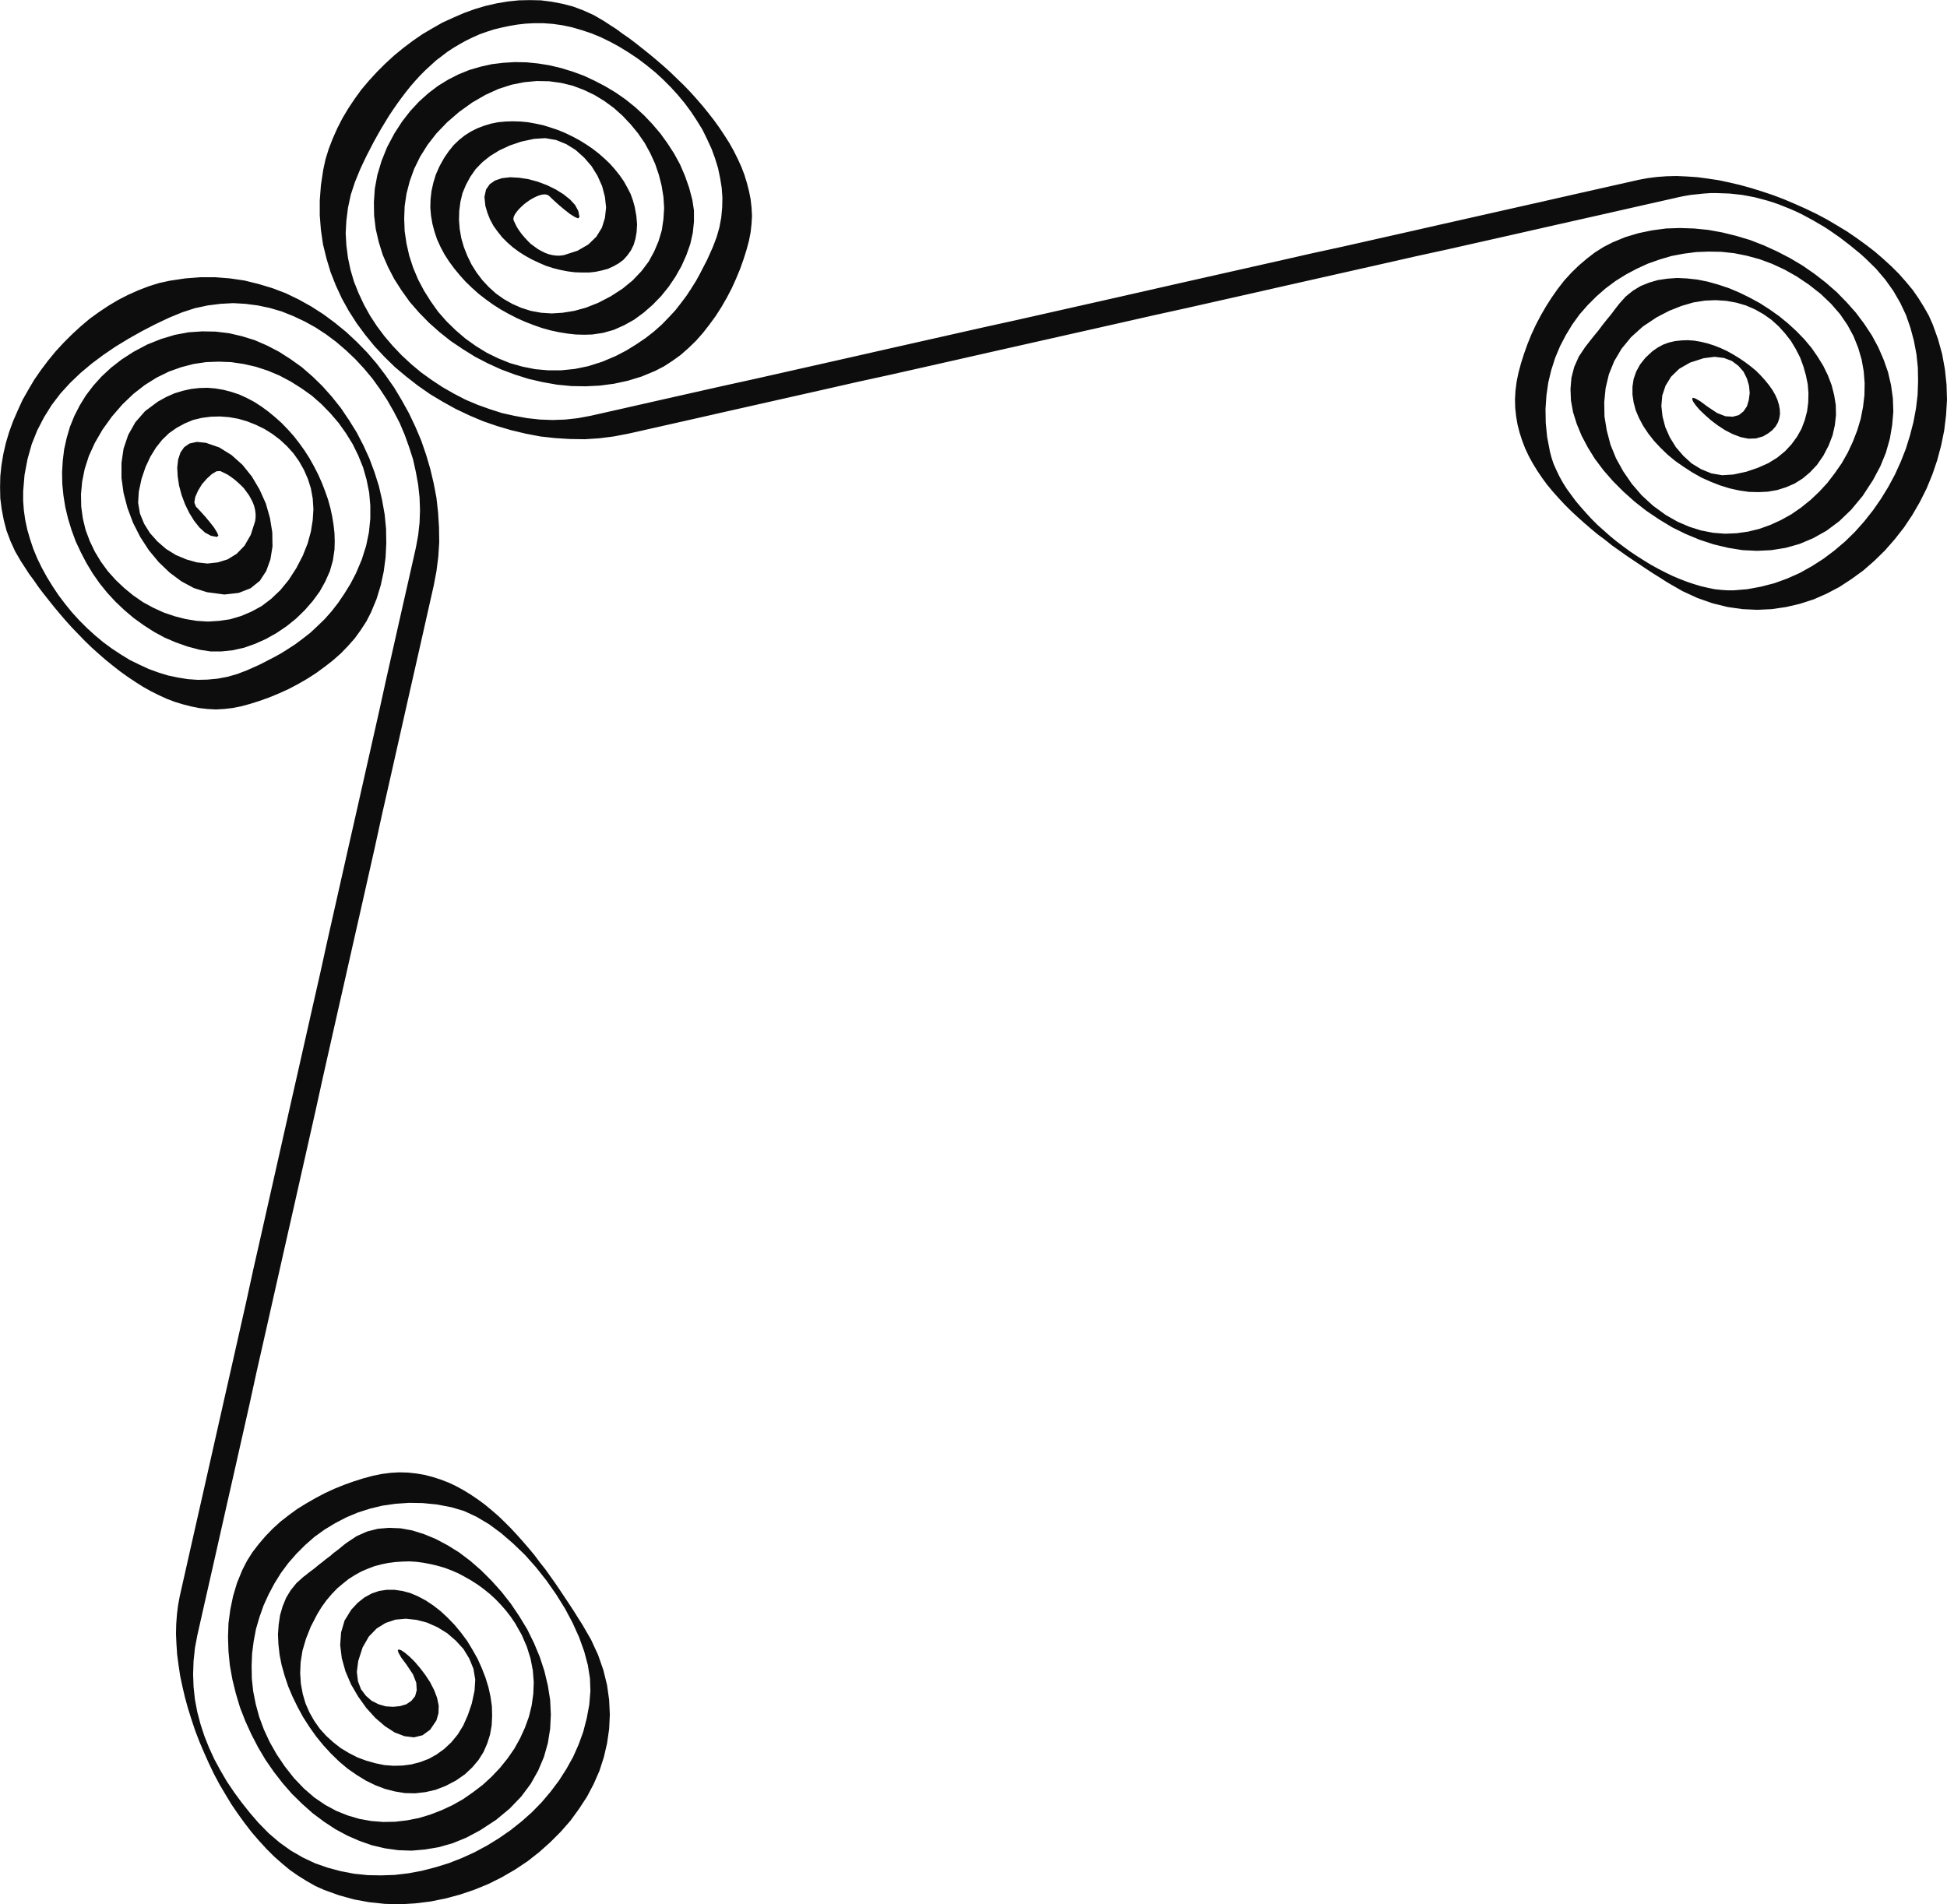
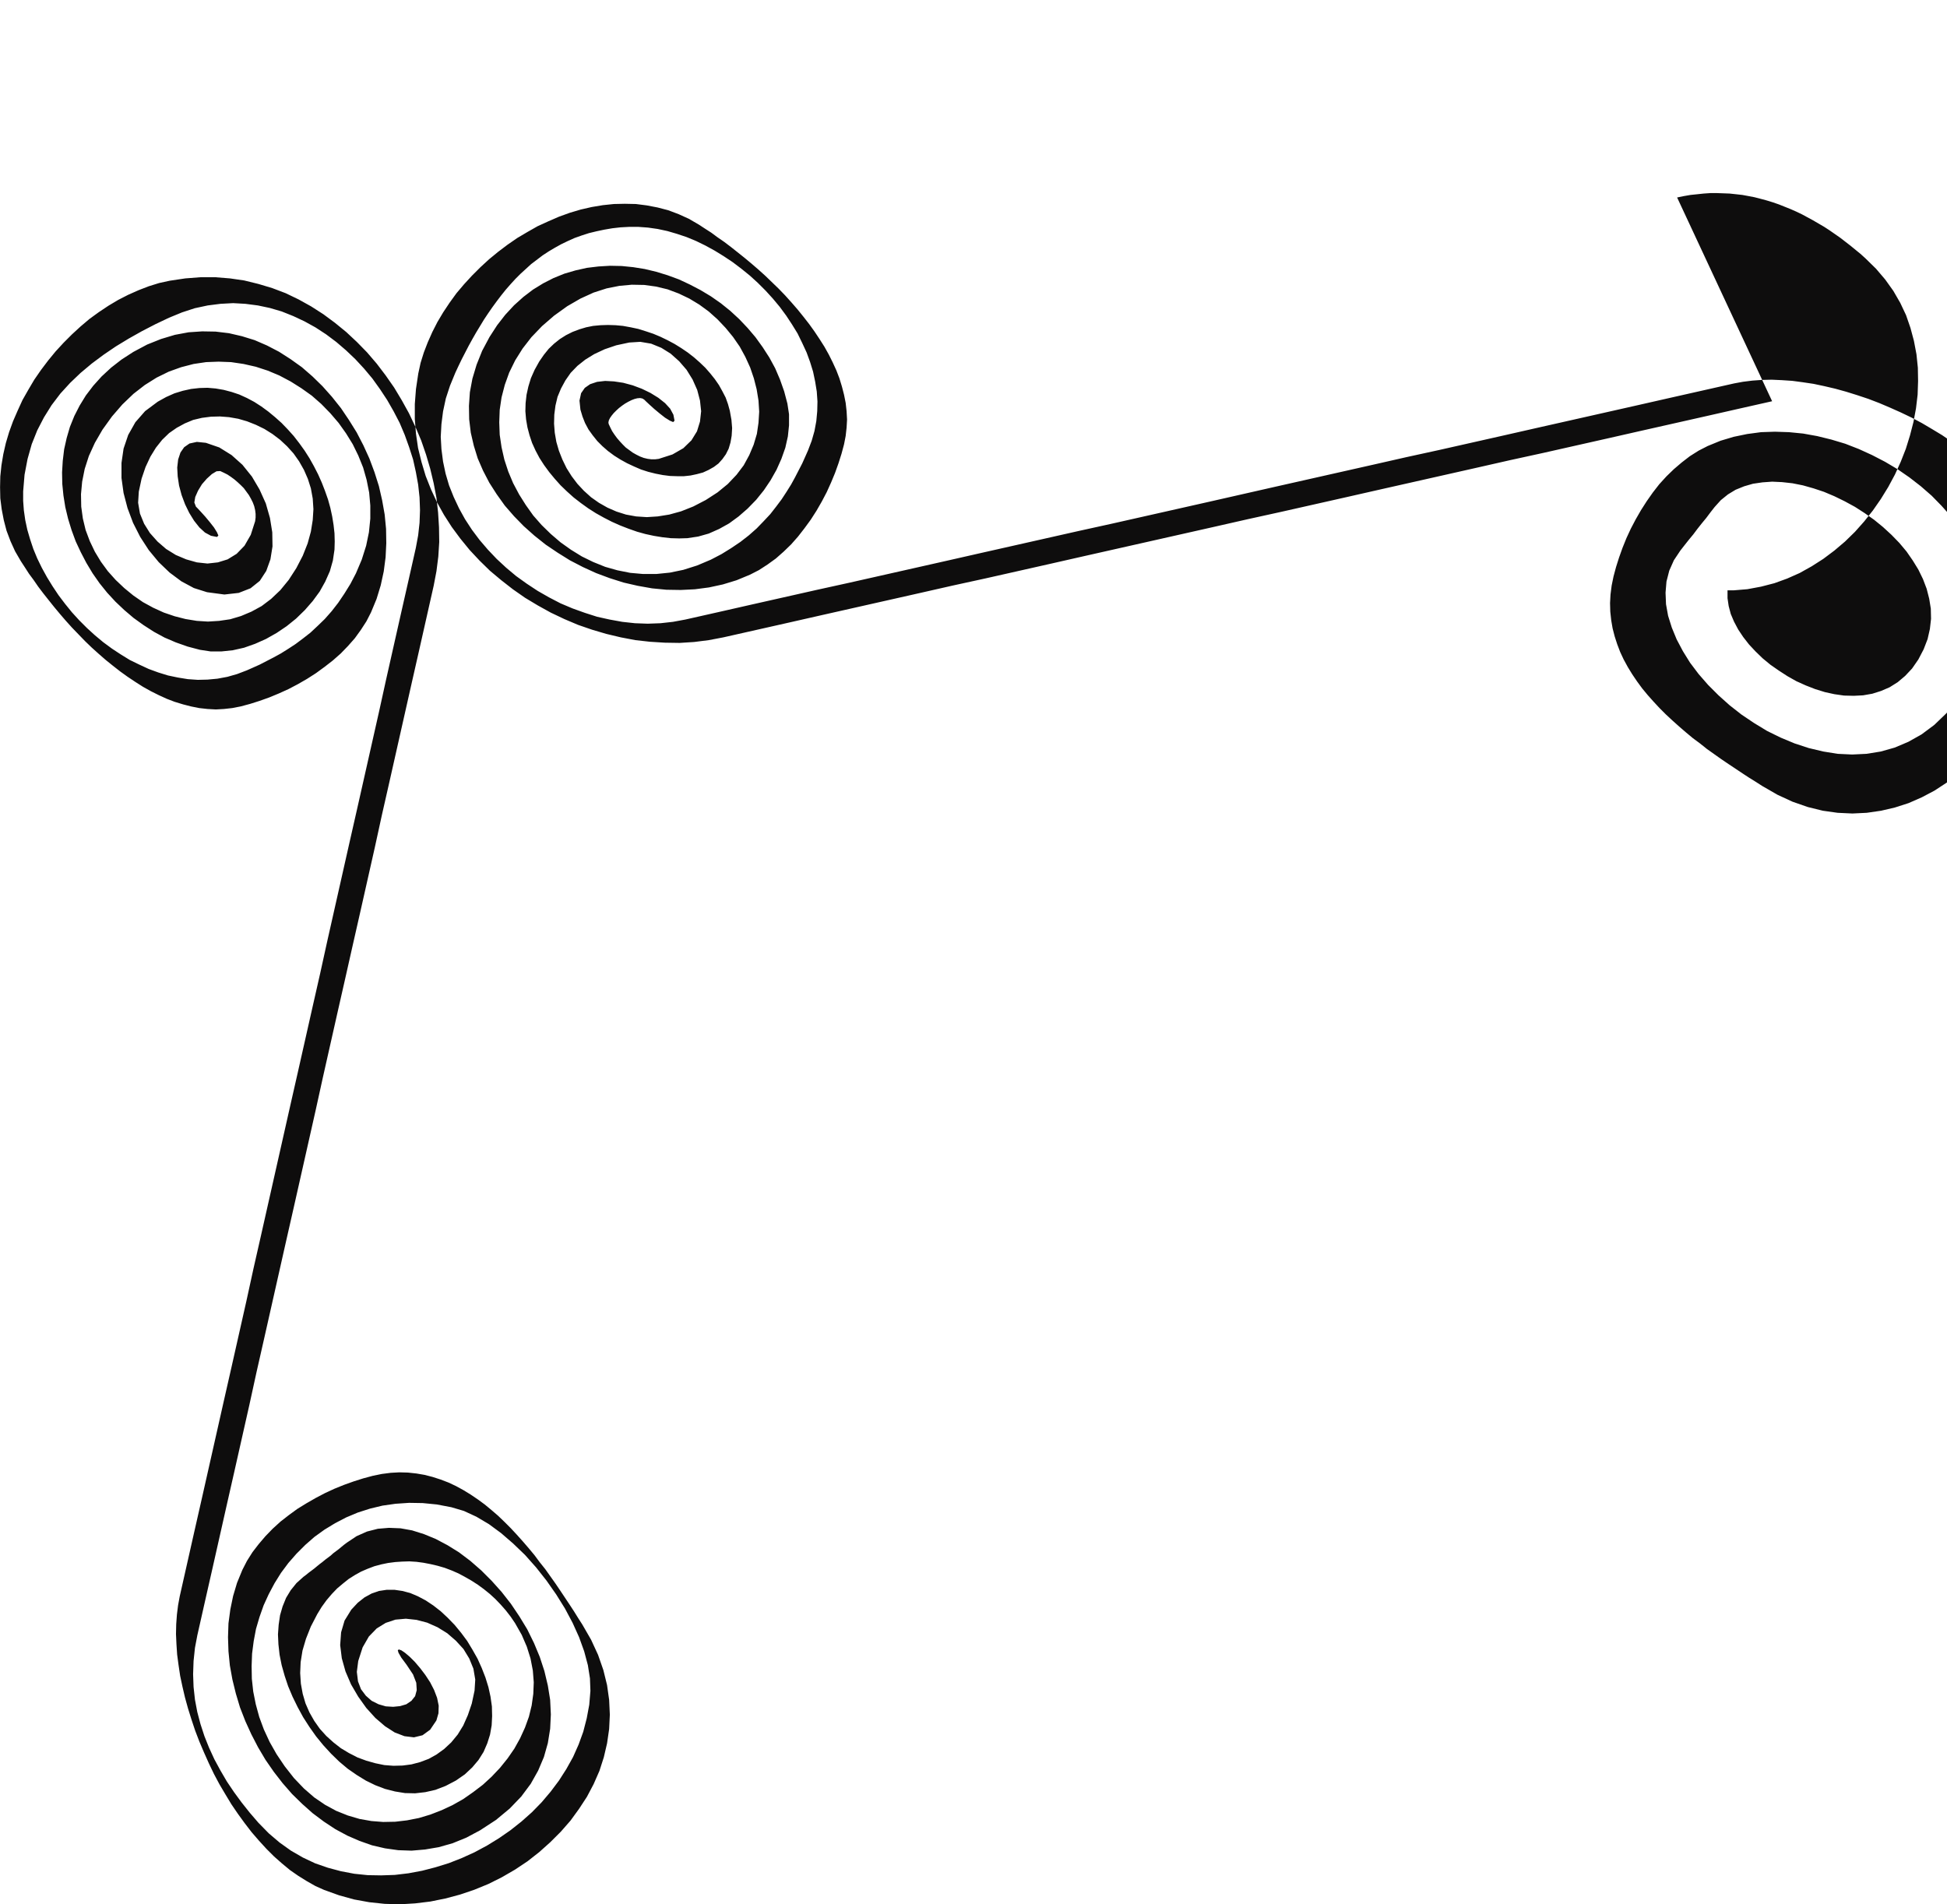
<svg xmlns="http://www.w3.org/2000/svg" width="8.419in" height="790.56" fill-rule="evenodd" stroke-linecap="round" preserveAspectRatio="none" viewBox="0 0 8419 8235">
-   <path d="m7252 854 29-6 29-5 29-3 28-3 29-2h28l28 1 27 1 28 3 27 3 27 5 26 5 27 7 26 7 26 8 26 9 25 10 25 10 25 11 25 12 24 13 24 13 24 14 24 14 23 15 23 16 23 16 22 17 22 17 22 18 22 18 21 19 46 45 40 47 35 49 30 52 25 53 19 55 15 56 11 58 6 58 1 58-2 59-7 59-11 59-15 58-18 58-22 56-25 55-29 54-32 52-34 49-38 48-40 45-43 42-46 39-48 36-50 32-52 29-54 24-55 20-58 15-59 11-60 5h-26l-28-2-28-3-29-6-30-7-30-9-30-10-31-12-31-13-31-15-31-16-31-17-31-19-30-19-30-20-30-22-29-22-28-23-27-24-27-24-25-25-24-26-23-26-22-26-20-27-19-26-17-27-15-27-13-27-12-27-9-27-7-27-12-63-6-61-1-59 4-59 8-56 13-54 17-53 21-50 25-48 28-46 31-43 35-40 38-38 40-35 43-32 45-28 47-25 48-22 51-18 51-15 53-10 54-7 54-2 55 1 55 6 55 11 55 15 54 20 54 25 53 30 52 35 51 40 45 43 39 45 32 47 26 48 20 50 15 51 9 51 4 51-1 52-6 51-10 51-15 50-19 49-22 47-26 46-30 43-32 42-35 38-38 36-41 33-42 29-45 25-46 21-47 17-49 12-50 7-50 2-51-4-52-10-51-16-51-22-51-29-55-40-49-45-43-50-37-54-31-56-24-59-16-61-10-61-1-62 6-61 14-59 23-57 32-54 41-50 51-46 60-40 54-28 53-21 51-15 50-8 47-2 46 3 44 8 41 12 39 17 37 21 34 24 31 28 28 31 25 32 21 35 19 37 14 38 11 39 8 39 3 39-1 40-5 38-10 38-14 37-19 34-24 33-28 30-34 28-39 24-45 20-50 17-56 12-48 3-47-8-44-18-41-25-36-33-32-37-26-42-20-45-12-46-5-46 4-45 14-42 24-39 35-34 47-27 59-19 47-6 41 5 34 13 28 21 22 25 15 30 9 31 3 32-4 30-8 27-15 22-20 16-26 7-32-2-36-14-42-28-31-23-21-12-11-3-3 5 4 11 11 16 17 20 23 22 26 23 29 22 32 21 33 17 34 13 34 7 33-1 31-9 22-13 18-14 14-16 10-17 6-18 3-19-1-20-4-21-6-20-10-22-12-21-15-21-17-21-19-21-20-20-23-19-24-18-25-17-26-16-27-15-28-13-28-11-28-9-29-7-29-5-28-2-28 1-27 3-26 6-25 9-24 13-23 16-30 28-23 29-17 31-11 32-5 33v34l5 34 9 34 14 33 18 34 22 33 25 32 28 30 31 30 34 28 36 25 37 24 39 22 40 18 41 16 42 13 41 9 42 6 42 1 40-2 40-7 38-12 37-16 35-22 32-27 30-32 27-39 23-44 17-44 10-44 5-44-1-44-7-43-11-43-16-42-20-41-24-39-27-39-31-37-34-35-37-34-38-31-41-29-42-27-44-24-45-22-45-19-45-15-46-13-45-9-45-5-43-2-42 3-41 6-38 11-37 15-33 20-31 25-27 30-18 23-18 24-19 23-19 24-18 24-19 23-19 24-18 23-28 42-20 45-12 47-4 48 2 50 9 50 16 51 21 51 27 51 31 50 37 49 41 47 45 45 48 43 51 40 55 37 56 34 59 29 60 25 61 20 63 15 62 10 63 3 62-3 62-10 60-17 59-25 57-32 55-41 52-50 49-59 45-69 32-60 24-59 17-60 10-59 5-58-2-58-8-57-13-56-19-54-23-53-28-52-33-50-36-48-40-45-43-44-47-41-49-38-52-36-54-32-56-29-57-26-59-23-60-18-61-15-61-11-61-6-61-2-60 2-60 8-58 12-57 17-56 23-39 20-38 24-35 27-34 29-32 31-31 34-28 36-26 37-25 39-23 40-21 40-19 41-17 42-15 42-13 41-11 41-8 39-5 39-2 37 1 37 4 37 6 35 9 35 11 34 13 34 15 32 18 33 19 31 21 31 22 30 24 29 25 28 26 28 28 28 28 26 29 26 29 25 30 25 31 23 30 24 31 22 31 22 31 21 30 20 30 20 29 19 29 18 28 18 66 38 65 30 66 23 65 16 64 9 64 3 62-3 62-9 60-14 59-19 57-25 55-29 52-34 51-37 48-42 46-45 42-48 40-51 36-54 33-57 29-58 25-61 21-62 17-64 13-64 8-66 4-66-2-66-7-66-12-66-18-65-23-64-17-38-21-37-23-37-25-36-29-35-30-34-33-33-35-32-37-32-39-30-40-29-41-28-43-26-44-26-45-24-46-22-47-21-47-20-47-18-48-16-48-15-47-13-47-11-47-10-47-7-45-6-45-3-44-2-43 1-41 3-40 5-38 7-142 32-142 32-141 32-142 32-142 32-142 32-141 32-142 32-142 32-142 31-141 32-142 32-142 32-142 32-141 32-141 32-142 32-142 32-142 32-141 31-142 32-142 32-142 32-141 32-142 32-142 32-142 32-141 31-142 32-142 32-141 32-142 32-54 10-54 6-55 2-55-2-55-6-55-10-54-12-53-17-53-19-52-22-50-26-49-28-47-31-46-33-43-36-41-38-38-40-36-42-33-44-30-46-26-47-23-49-20-50-15-51-11-52-7-54-3-53 3-55 7-55 12-56 18-55 23-56 14-30 14-29 15-29 15-29 16-29 16-28 17-28 17-28 18-27 18-26 19-26 19-25 20-25 21-24 21-23 22-22 23-21 23-21 25-19 25-19 26-17 27-16 27-15 29-14 29-13 31-11 31-10 33-8 33-7 35-6 35-4 37-2h41l41 3 42 6 42 9 41 12 42 14 41 17 41 20 40 22 39 24 39 26 37 28 37 30 34 31 34 34 31 34 30 36 28 38 25 38 24 39 20 41 19 41 15 41 13 42 9 43 7 43 3 43-1 42-4 43-8 43-12 42-16 42-12 27-13 29-15 29-16 31-17 31-20 32-21 32-24 32-25 32-29 31-30 31-34 30-36 28-40 27-42 26-46 24-59 25-60 19-58 12-59 6h-57l-56-5-55-11-53-15-52-21-49-24-47-29-45-32-42-36-40-39-36-41-32-45-29-46-26-49-21-50-17-52-12-53-8-54-2-54 2-54 8-54 14-54 19-53 26-53 32-51 38-49 46-48 52-45 57-41 57-33 57-26 56-18 55-11 54-5 54 1 51 7 50 12 48 18 46 22 43 26 41 30 38 34 35 37 32 39 29 42 24 44 21 46 16 47 12 47 8 49 3 48-3 48-7 48-14 47-19 45-24 44-31 41-38 40-44 36-51 33-54 28-53 21-51 14-50 8-47 3-46-3-44-8-41-13-39-17-37-21-34-24-31-28-28-30-25-33-22-35-18-37-15-38-11-38-7-40-3-39 1-39 5-39 9-38 15-36 19-35 23-33 29-30 34-27 39-24 45-21 50-17 56-12 48-3 47 8 44 18 40 25 37 33 32 37 26 42 20 45 12 46 5 46-5 45-13 42-24 39-35 34-47 27-59 19-16 2h-16l-16-2-17-4-16-6-16-8-16-9-15-11-15-11-13-13-13-14-12-14-11-15-10-15-8-16-7-15-1-7 2-9 5-10 7-10 9-11 11-11 12-11 13-10 13-9 14-8 14-7 13-5 12-3 12-1 10 2 8 5 7 7 15 14 21 19 24 20 23 18 21 13 14 6 6-6-5-26-14-26-22-24-29-23-34-21-37-18-40-15-41-11-40-6-38-2-35 4-30 10-23 16-16 23-7 32 4 39 9 30 11 28 15 28 18 25 20 25 22 22 24 21 27 20 27 17 29 16 30 14 30 13 31 10 32 8 31 6 31 4 31 1h30l28-3 28-6 26-7 24-11 23-13 20-15 17-19 15-21 12-24 8-27 5-29 2-33-3-36-7-39-8-29-10-28-14-27-15-27-18-26-20-25-21-24-24-23-25-22-27-21-28-19-29-18-30-16-31-15-31-13-33-11-32-10-33-7-33-6-32-3-33-1-32 1-32 3-30 6-30 9-29 11-28 14-27 17-25 20-23 22-21 26-20 29-20 36-16 36-11 36-8 36-4 36-1 35 3 35 6 35 9 34 11 33 15 33 17 32 20 31 22 30 24 29 25 28 28 27 29 26 31 24 32 23 33 21 34 19 35 18 36 16 36 14 37 13 36 10 37 8 37 6 36 4 36 1 35-1 47-7 46-13 45-20 43-24 41-30 39-34 37-38 33-41 29-43 26-46 21-47 17-48 11-49 5-48v-48l-7-46-14-53-18-51-21-49-25-46-29-45-31-43-34-40-36-38-39-36-41-33-43-30-45-27-46-24-47-22-49-18-49-15-50-12-50-8-50-5-50-1-50 3-50 6-49 11-48 14-47 19-45 23-44 27-42 32-40 36-38 41-35 45-33 51-32 60-24 60-18 60-11 59-4 59 1 58 7 58 13 56 17 55 23 53 27 52 32 50 35 49 40 46 42 43 46 41 49 39 52 35 53 33 56 29 57 26 59 22 60 19 61 14 62 11 62 6 62 1 61-3 61-8 60-13 59-18 58-24 39-20 37-24 36-26 34-30 32-31 30-34 28-36 27-37 25-39 23-40 21-40 19-42 17-41 15-42 13-41 11-41 7-36 4-36 2-35-2-36-4-36-7-35-9-35-11-36-13-34-16-35-17-34-19-34-21-33-22-33-23-32-25-32-25-31-27-31-27-30-28-29-29-28-29-28-30-27-29-25-30-25-30-24-29-23-29-22-29-20-27-20-28-18-26-17-43-25-44-20-45-17-46-12-47-9-47-6-48-1-47 1-48 5-48 8-48 11-47 14-47 17-46 20-46 21-44 25-44 26-42 29-41 31-39 32-38 35-36 36-34 37-33 39-29 40-28 42-25 42-22 43-20 45-17 44-14 45-10 46-10 67-5 65v65l5 63 9 62 15 61 18 60 23 58 26 56 30 54 34 53 37 50 40 49 43 46 45 44 49 41 50 39 53 37 55 33 56 31 59 28 59 25 61 21 61 18 63 15 63 12 63 7 64 4 64 1 63-4 63-8 63-12 142-32 142-32 141-32 142-32 142-32 142-32 141-32 142-31 142-32 142-32 141-32 142-32 142-32 142-32 142-32 141-32 141-31 142-32 142-32 141-32 142-32 142-32 142-32 141-32 142-31 142-32 142-32 141-32 142-32 142-32 141-32 142-32zM854 7068l-11 58-6 57-2 57 2 55 6 55 10 53 14 53 17 52 20 50 23 50 26 48 28 48 31 46 33 45 35 44 37 43 45 46 47 40 49 35 52 30 53 25 55 19 56 15 58 11 58 6 58 1 59-2 59-7 59-11 58-15 58-18 56-22 55-25 54-29 52-32 49-34 48-38 45-40 42-43 39-46 36-48 32-50 29-52 24-54 20-55 15-58 11-59 5-60-2-54-9-57-16-60-22-61-28-62-33-62-38-61-42-60-45-57-48-54-51-49-52-45-53-39-54-32-54-25-54-16-63-12-61-6-59-1-59 4-56 8-54 13-53 17-50 21-48 25-46 28-43 31-40 35-38 38-35 40-32 43-28 45-25 47-22 48-18 51-15 51-10 53-7 54-2 54 1 55 6 55 11 55 15 55 20 54 25 54 30 53 35 52 40 51 43 45 45 39 47 32 48 26 50 20 51 15 51 9 51 4 52-1 51-6 51-10 50-15 49-19 47-22 46-26 43-30 42-32 38-35 36-38 33-41 29-42 25-45 21-46 17-47 12-49 7-50 2-50-4-51-10-52-16-51-22-51-29-51-19-28-21-27-22-25-23-24-24-22-26-21-26-19-28-18-28-16-28-15-30-13-29-11-31-9-30-7-31-6-30-4-31-2-31 1-30 2-31 4-29 6-30 8-29 11-28 12-27 15-27 17-25 20-25 21-23 24-23 27-21 29-19 31-28 54-21 53-15 51-8 50-2 47 3 46 8 44 12 41 17 39 21 37 24 34 28 31 31 28 32 25 35 21 37 19 38 14 39 11 39 8 39 3 40-1 38-5 38-10 37-14 34-19 33-24 30-28 28-34 24-39 20-45 17-50 12-56 3-48-8-47-18-44-25-41-33-36-37-32-42-26-45-20-46-12-46-5-45 4-42 14-39 24-34 35-27 47-19 59-6 47 5 41 13 34 21 28 25 22 30 15 31 9 32 2 30-3 27-8 22-15 16-20 7-26-2-32-14-36-28-42-23-31-12-21-3-11 5-3 11 4 16 11 20 17 22 22 23 27 22 29 21 32 17 33 13 34 7 34-1 33-9 31-27 40-33 24-37 9-41-5-42-16-42-27-42-36-39-43-35-49-31-53-24-56-16-57-7-57 4-55 15-51 29-47 28-30 29-23 31-17 32-11 33-5h34l34 5 34 9 33 14 34 18 33 22 32 25 30 28 30 31 28 34 26 35 23 38 22 39 18 40 16 41 13 42 9 41 6 42 1 42-2 40-7 40-12 38-16 37-22 35-27 32-32 30-39 27-44 23-44 17-44 10-44 5-44-1-43-7-43-11-42-16-41-20-39-24-39-27-37-31-35-34-34-37-31-38-29-41-27-42-24-44-22-45-19-45-15-45-13-46-9-45-5-45-2-43 3-42 6-41 11-38 15-37 20-33 25-31 30-27 12-9 11-9 12-9 12-9 12-10 11-9 12-9 12-10 12-9 12-9 11-10 12-9 12-9 12-10 11-9 12-9 42-28 45-20 47-12 48-4 50 2 50 9 51 16 51 21 51 27 50 31 49 37 47 41 45 45 43 48 40 51 37 55 34 56 29 59 25 60 20 61 15 63 10 62 3 63-3 62-10 62-17 60-25 59-32 57-41 55-50 52-59 49-69 45-60 32-59 24-60 17-59 10-58 5-58-2-57-8-56-13-54-19-53-23-52-28-50-33-48-36-45-40-44-43-41-47-38-49-36-52-32-54-29-56-26-57-23-59-18-60-15-61-11-61-6-61-2-61 2-60 8-60 12-58 17-57 23-56 20-39 24-38 27-35 29-34 31-32 34-31 36-28 37-27 39-24 40-23 40-21 41-19 42-17 42-15 41-13 41-11 39-8 39-5 37-2 37 1 37 4 35 6 35 9 34 11 34 13 32 15 33 18 31 19 31 21 30 22 29 24 29 25 27 26 28 28 26 28 26 29 25 29 25 30 23 31 24 30 22 31 22 31 21 31 20 30 20 30 19 29 18 29 18 28 38 66 30 65 23 66 16 65 9 64 3 64-3 62-9 62-14 60-19 59-25 57-29 55-34 52-37 51-42 48-45 45-48 43-51 40-54 36-57 33-58 29-61 25-62 21-64 17-64 13-66 8-66 4-66-2-66-7-66-12-65-18-64-23-38-17-37-21-37-23-36-25-35-29-34-30-33-33-32-35-32-37-30-39-29-40-28-41-26-43-26-44-24-45-22-46-21-47-20-47-18-47-16-48-15-48-13-47-11-47-10-47-7-47-6-45-3-45-2-44 1-43 3-41 5-40 7-38 32-142 32-142 32-141 32-142 32-142 32-142 32-141 32-142 32-142 31-142 32-141 32-142 32-142 32-142 32-142 32-141 32-142 32-142 32-141 31-141 32-142 32-142 32-142 32-141 32-142 32-142 32-142 31-141 32-142 32-142 32-141 32-142 10-54 6-54 2-55-2-55-6-55-10-55-12-54-17-53-19-53-22-52-26-50-28-49-31-47-33-46-36-43-38-41-40-38-42-36-44-33-46-30-47-26-49-23-50-20-51-15-52-11-54-7-53-3-55 3-55 7-56 12-55 18-56 23-59 28-58 30-57 32-56 34-53 36-51 38-49 41-45 43-42 46-38 50-33 53-29 56-24 60-18 64-13 68-6 72v41l3 41 6 42 9 42 12 41 14 42 17 41 20 41 22 40 24 39 26 39 28 37 30 37 31 34 34 34 34 31 36 30 38 28 38 25 39 24 41 20 41 19 41 15 42 13 43 9 43 7 43 3 42-1 43-4 43-8 42-12 42-16 27-12 29-13 29-15 31-16 31-17 32-20 32-21 32-24 32-25 31-29 31-30 30-34 28-36 27-40 26-42 24-46 25-59 19-60 12-58 6-59v-57l-5-56-11-55-15-53-21-52-24-49-29-47-32-45-36-42-39-40-41-36-45-32-46-29-49-26-50-21-52-17-53-12-54-8-54-2-54 2-54 8-54 14-53 19-53 26-51 32-49 38-48 46-45 52-41 57-33 57-26 57-18 56-11 55-5 54 1 54 7 51 12 50 18 48 22 46 26 43 30 41 34 38 37 35 39 32 42 29 44 24 46 21 47 16 47 12 49 8 48 3 48-3 48-7 47-14 45-19 44-24 41-31 40-38 36-44 33-51 28-54 21-53 14-51 8-50 3-47-3-46-8-44-13-41-17-39-21-37-24-34-28-31-30-28-33-25-35-22-37-18-38-15-38-11-40-7-39-3-39 1-39 5-38 9-36 15-35 19-33 23-30 29-27 34-24 39-21 45-17 50-12 56-3 48 8 47 18 44 25 40 33 37 37 32 42 26 45 19 46 13 46 5 45-5 42-13 39-24 34-35 27-47 19-59 2-16v-16l-2-16-4-17-6-16-8-16-9-16-11-15-11-15-13-13-14-13-14-12-15-11-15-10-16-8-15-7-16 1-20 12-22 20-21 24-17 28-12 27-4 24 7 18 7 7 14 15 19 21 20 24 18 23 13 21 6 14-6 6-26-5-26-14-24-22-23-29-21-34-18-37-15-40-11-41-6-40-2-38 4-35 10-30 16-23 23-16 32-7 39 4 58 20 53 33 47 42 41 51 33 56 27 60 18 63 10 62 1 61-9 56-18 50-28 43-40 32-51 20-62 7-75-10-57-18-54-29-51-38-47-45-43-52-37-57-31-61-24-64-17-65-9-65v-65l9-62 20-59 31-55 42-48 55-41 36-20 36-16 36-11 36-8 36-4 35-1 35 3 35 6 34 9 33 11 33 15 32 17 31 20 30 22 29 24 28 25 27 28 26 29 24 31 23 32 21 33 19 34 18 35 16 36 14 36 13 37 10 36 8 37 6 37 4 36 1 36-1 35-7 47-13 46-20 45-24 43-30 41-34 39-38 37-41 33-43 29-46 26-47 21-48 17-49 11-48 5h-48l-46-7-53-14-51-18-49-21-46-25-45-29-43-31-40-34-38-36-36-39-33-41-30-43-27-45-24-46-22-47-18-49-15-49-12-50-8-50-5-50-1-50 3-50 6-50 11-49 14-48 19-47 23-45 27-44 32-42 36-40 41-38 45-35 51-33 60-32 60-24 60-18 59-11 59-4 58 1 58 7 56 13 55 17 53 23 52 27 50 32 49 35 46 40 43 42 41 46 39 49 35 52 33 53 29 56 26 57 22 59 19 60 14 61 11 62 6 62 1 62-3 61-8 61-13 60-18 59-24 58-20 39-24 37-26 36-30 34-31 32-34 30-36 28-37 27-39 25-40 23-40 21-42 19-41 17-42 15-41 13-41 11-36 7-36 4-35 2-36-2-36-4-35-7-35-9-36-11-34-13-35-16-34-17-34-19-33-21-33-22-32-23-32-25-31-25-31-27-30-27-29-28-28-29-28-29-27-30-25-29-25-30-24-30-23-29-22-29-20-29-20-27-18-28-17-26-25-43-20-44-17-45-12-46-9-47-6-47-1-48 1-47 5-48 8-48 11-48 14-47 17-47 20-46 21-46 25-44 26-44 29-42 31-41 32-39 35-38 36-36 37-34 39-33 40-29 42-28 42-25 43-22 45-20 44-17 45-14 46-10 67-10 65-5h65l63 5 62 9 61 15 60 18 58 22 56 27 54 30 53 34 50 37 49 40 46 43 44 45 42 49 38 50 37 53 33 55 31 56 28 59 25 59 21 61 18 61 15 63 12 63 7 63 4 64 1 64-4 63-8 63-12 63-32 142-32 142-32 141-32 142-32 142-32 142-32 141-31 142-32 142-32 142-32 141-32 142-32 141-32 142-32 142-31 141-32 142-32 142-32 142-32 141-32 142-32 142-32 142-32 141-31 142-32 142-32 142-32 141-32 142-32 142-32 141-32 142z" style="stroke:none;fill:#0e0d0d" />
+   <path d="m7252 854 29-6 29-5 29-3 28-3 29-2h28l28 1 27 1 28 3 27 3 27 5 26 5 27 7 26 7 26 8 26 9 25 10 25 10 25 11 25 12 24 13 24 13 24 14 24 14 23 15 23 16 23 16 22 17 22 17 22 18 22 18 21 19 46 45 40 47 35 49 30 52 25 53 19 55 15 56 11 58 6 58 1 58-2 59-7 59-11 59-15 58-18 58-22 56-25 55-29 54-32 52-34 49-38 48-40 45-43 42-46 39-48 36-50 32-52 29-54 24-55 20-58 15-59 11-60 5h-26v34l5 34 9 34 14 33 18 34 22 33 25 32 28 30 31 30 34 28 36 25 37 24 39 22 40 18 41 16 42 13 41 9 42 6 42 1 40-2 40-7 38-12 37-16 35-22 32-27 30-32 27-39 23-44 17-44 10-44 5-44-1-44-7-43-11-43-16-42-20-41-24-39-27-39-31-37-34-35-37-34-38-31-41-29-42-27-44-24-45-22-45-19-45-15-46-13-45-9-45-5-43-2-42 3-41 6-38 11-37 15-33 20-31 25-27 30-18 23-18 24-19 23-19 24-18 24-19 23-19 24-18 23-28 42-20 45-12 47-4 48 2 50 9 50 16 51 21 51 27 51 31 50 37 49 41 47 45 45 48 43 51 40 55 37 56 34 59 29 60 25 61 20 63 15 62 10 63 3 62-3 62-10 60-17 59-25 57-32 55-41 52-50 49-59 45-69 32-60 24-59 17-60 10-59 5-58-2-58-8-57-13-56-19-54-23-53-28-52-33-50-36-48-40-45-43-44-47-41-49-38-52-36-54-32-56-29-57-26-59-23-60-18-61-15-61-11-61-6-61-2-60 2-60 8-58 12-57 17-56 23-39 20-38 24-35 27-34 29-32 31-31 34-28 36-26 37-25 39-23 40-21 40-19 41-17 42-15 42-13 41-11 41-8 39-5 39-2 37 1 37 4 37 6 35 9 35 11 34 13 34 15 32 18 33 19 31 21 31 22 30 24 29 25 28 26 28 28 28 28 26 29 26 29 25 30 25 31 23 30 24 31 22 31 22 31 21 30 20 30 20 29 19 29 18 28 18 66 38 65 30 66 23 65 16 64 9 64 3 62-3 62-9 60-14 59-19 57-25 55-29 52-34 51-37 48-42 46-45 42-48 40-51 36-54 33-57 29-58 25-61 21-62 17-64 13-64 8-66 4-66-2-66-7-66-12-66-18-65-23-64-17-38-21-37-23-37-25-36-29-35-30-34-33-33-35-32-37-32-39-30-40-29-41-28-43-26-44-26-45-24-46-22-47-21-47-20-47-18-48-16-48-15-47-13-47-11-47-10-47-7-45-6-45-3-44-2-43 1-41 3-40 5-38 7-142 32-142 32-141 32-142 32-142 32-142 32-141 32-142 32-142 32-142 31-141 32-142 32-142 32-142 32-141 32-141 32-142 32-142 32-142 32-141 31-142 32-142 32-142 32-141 32-142 32-142 32-142 32-141 31-142 32-142 32-141 32-142 32-54 10-54 6-55 2-55-2-55-6-55-10-54-12-53-17-53-19-52-22-50-26-49-28-47-31-46-33-43-36-41-38-38-40-36-42-33-44-30-46-26-47-23-49-20-50-15-51-11-52-7-54-3-53 3-55 7-55 12-56 18-55 23-56 14-30 14-29 15-29 15-29 16-29 16-28 17-28 17-28 18-27 18-26 19-26 19-25 20-25 21-24 21-23 22-22 23-21 23-21 25-19 25-19 26-17 27-16 27-15 29-14 29-13 31-11 31-10 33-8 33-7 35-6 35-4 37-2h41l41 3 42 6 42 9 41 12 42 14 41 17 41 20 40 22 39 24 39 26 37 28 37 30 34 31 34 34 31 34 30 36 28 38 25 38 24 39 20 41 19 41 15 41 13 42 9 43 7 43 3 43-1 42-4 43-8 43-12 42-16 42-12 27-13 29-15 29-16 31-17 31-20 32-21 32-24 32-25 32-29 31-30 31-34 30-36 28-40 27-42 26-46 24-59 25-60 19-58 12-59 6h-57l-56-5-55-11-53-15-52-21-49-24-47-29-45-32-42-36-40-39-36-41-32-45-29-46-26-49-21-50-17-52-12-53-8-54-2-54 2-54 8-54 14-54 19-53 26-53 32-51 38-49 46-48 52-45 57-41 57-33 57-26 56-18 55-11 54-5 54 1 51 7 50 12 48 18 46 22 43 26 41 30 38 34 35 37 32 39 29 42 24 44 21 46 16 47 12 47 8 49 3 48-3 48-7 48-14 47-19 45-24 44-31 41-38 40-44 36-51 33-54 28-53 21-51 14-50 8-47 3-46-3-44-8-41-13-39-17-37-21-34-24-31-28-28-30-25-33-22-35-18-37-15-38-11-38-7-40-3-39 1-39 5-39 9-38 15-36 19-35 23-33 29-30 34-27 39-24 45-21 50-17 56-12 48-3 47 8 44 18 40 25 37 33 32 37 26 42 20 45 12 46 5 46-5 45-13 42-24 39-35 34-47 27-59 19-16 2h-16l-16-2-17-4-16-6-16-8-16-9-15-11-15-11-13-13-13-14-12-14-11-15-10-15-8-16-7-15-1-7 2-9 5-10 7-10 9-11 11-11 12-11 13-10 13-9 14-8 14-7 13-5 12-3 12-1 10 2 8 5 7 7 15 14 21 19 24 20 23 18 21 13 14 6 6-6-5-26-14-26-22-24-29-23-34-21-37-18-40-15-41-11-40-6-38-2-35 4-30 10-23 16-16 23-7 32 4 39 9 30 11 28 15 28 18 25 20 25 22 22 24 21 27 20 27 17 29 16 30 14 30 13 31 10 32 8 31 6 31 4 31 1h30l28-3 28-6 26-7 24-11 23-13 20-15 17-19 15-21 12-24 8-27 5-29 2-33-3-36-7-39-8-29-10-28-14-27-15-27-18-26-20-25-21-24-24-23-25-22-27-21-28-19-29-18-30-16-31-15-31-13-33-11-32-10-33-7-33-6-32-3-33-1-32 1-32 3-30 6-30 9-29 11-28 14-27 17-25 20-23 22-21 26-20 29-20 36-16 36-11 36-8 36-4 36-1 35 3 35 6 35 9 34 11 33 15 33 17 32 20 31 22 30 24 29 25 28 28 27 29 26 31 24 32 23 33 21 34 19 35 18 36 16 36 14 37 13 36 10 37 8 37 6 36 4 36 1 35-1 47-7 46-13 45-20 43-24 41-30 39-34 37-38 33-41 29-43 26-46 21-47 17-48 11-49 5-48v-48l-7-46-14-53-18-51-21-49-25-46-29-45-31-43-34-40-36-38-39-36-41-33-43-30-45-27-46-24-47-22-49-18-49-15-50-12-50-8-50-5-50-1-50 3-50 6-49 11-48 14-47 19-45 23-44 27-42 32-40 36-38 41-35 45-33 51-32 60-24 60-18 60-11 59-4 59 1 58 7 58 13 56 17 55 23 53 27 52 32 50 35 49 40 46 42 43 46 41 49 39 52 35 53 33 56 29 57 26 59 22 60 19 61 14 62 11 62 6 62 1 61-3 61-8 60-13 59-18 58-24 39-20 37-24 36-26 34-30 32-31 30-34 28-36 27-37 25-39 23-40 21-40 19-42 17-41 15-42 13-41 11-41 7-36 4-36 2-35-2-36-4-36-7-35-9-35-11-36-13-34-16-35-17-34-19-34-21-33-22-33-23-32-25-32-25-31-27-31-27-30-28-29-29-28-29-28-30-27-29-25-30-25-30-24-29-23-29-22-29-20-27-20-28-18-26-17-43-25-44-20-45-17-46-12-47-9-47-6-48-1-47 1-48 5-48 8-48 11-47 14-47 17-46 20-46 21-44 25-44 26-42 29-41 31-39 32-38 35-36 36-34 37-33 39-29 40-28 42-25 42-22 43-20 45-17 44-14 45-10 46-10 67-5 65v65l5 63 9 62 15 61 18 60 23 58 26 56 30 54 34 53 37 50 40 49 43 46 45 44 49 41 50 39 53 37 55 33 56 31 59 28 59 25 61 21 61 18 63 15 63 12 63 7 64 4 64 1 63-4 63-8 63-12 142-32 142-32 141-32 142-32 142-32 142-32 141-32 142-31 142-32 142-32 141-32 142-32 142-32 142-32 142-32 141-32 141-31 142-32 142-32 141-32 142-32 142-32 142-32 141-32 142-31 142-32 142-32 141-32 142-32 142-32 141-32 142-32zM854 7068l-11 58-6 57-2 57 2 55 6 55 10 53 14 53 17 52 20 50 23 50 26 48 28 48 31 46 33 45 35 44 37 43 45 46 47 40 49 35 52 30 53 25 55 19 56 15 58 11 58 6 58 1 59-2 59-7 59-11 58-15 58-18 56-22 55-25 54-29 52-32 49-34 48-38 45-40 42-43 39-46 36-48 32-50 29-52 24-54 20-55 15-58 11-59 5-60-2-54-9-57-16-60-22-61-28-62-33-62-38-61-42-60-45-57-48-54-51-49-52-45-53-39-54-32-54-25-54-16-63-12-61-6-59-1-59 4-56 8-54 13-53 17-50 21-48 25-46 28-43 31-40 35-38 38-35 40-32 43-28 45-25 47-22 48-18 51-15 51-10 53-7 54-2 54 1 55 6 55 11 55 15 55 20 54 25 54 30 53 35 52 40 51 43 45 45 39 47 32 48 26 50 20 51 15 51 9 51 4 52-1 51-6 51-10 50-15 49-19 47-22 46-26 43-30 42-32 38-35 36-38 33-41 29-42 25-45 21-46 17-47 12-49 7-50 2-50-4-51-10-52-16-51-22-51-29-51-19-28-21-27-22-25-23-24-24-22-26-21-26-19-28-18-28-16-28-15-30-13-29-11-31-9-30-7-31-6-30-4-31-2-31 1-30 2-31 4-29 6-30 8-29 11-28 12-27 15-27 17-25 20-25 21-23 24-23 27-21 29-19 31-28 54-21 53-15 51-8 50-2 47 3 46 8 44 12 41 17 39 21 37 24 34 28 31 31 28 32 25 35 21 37 19 38 14 39 11 39 8 39 3 40-1 38-5 38-10 37-14 34-19 33-24 30-28 28-34 24-39 20-45 17-50 12-56 3-48-8-47-18-44-25-41-33-36-37-32-42-26-45-20-46-12-46-5-45 4-42 14-39 24-34 35-27 47-19 59-6 47 5 41 13 34 21 28 25 22 30 15 31 9 32 2 30-3 27-8 22-15 16-20 7-26-2-32-14-36-28-42-23-31-12-21-3-11 5-3 11 4 16 11 20 17 22 22 23 27 22 29 21 32 17 33 13 34 7 34-1 33-9 31-27 40-33 24-37 9-41-5-42-16-42-27-42-36-39-43-35-49-31-53-24-56-16-57-7-57 4-55 15-51 29-47 28-30 29-23 31-17 32-11 33-5h34l34 5 34 9 33 14 34 18 33 22 32 25 30 28 30 31 28 34 26 35 23 38 22 39 18 40 16 41 13 42 9 41 6 42 1 42-2 40-7 40-12 38-16 37-22 35-27 32-32 30-39 27-44 23-44 17-44 10-44 5-44-1-43-7-43-11-42-16-41-20-39-24-39-27-37-31-35-34-34-37-31-38-29-41-27-42-24-44-22-45-19-45-15-45-13-46-9-45-5-45-2-43 3-42 6-41 11-38 15-37 20-33 25-31 30-27 12-9 11-9 12-9 12-9 12-10 11-9 12-9 12-10 12-9 12-9 11-10 12-9 12-9 12-10 11-9 12-9 42-28 45-20 47-12 48-4 50 2 50 9 51 16 51 21 51 27 50 31 49 37 47 41 45 45 43 48 40 51 37 55 34 56 29 59 25 60 20 61 15 63 10 62 3 63-3 62-10 62-17 60-25 59-32 57-41 55-50 52-59 49-69 45-60 32-59 24-60 17-59 10-58 5-58-2-57-8-56-13-54-19-53-23-52-28-50-33-48-36-45-40-44-43-41-47-38-49-36-52-32-54-29-56-26-57-23-59-18-60-15-61-11-61-6-61-2-61 2-60 8-60 12-58 17-57 23-56 20-39 24-38 27-35 29-34 31-32 34-31 36-28 37-27 39-24 40-23 40-21 41-19 42-17 42-15 41-13 41-11 39-8 39-5 37-2 37 1 37 4 35 6 35 9 34 11 34 13 32 15 33 18 31 19 31 21 30 22 29 24 29 25 27 26 28 28 26 28 26 29 25 29 25 30 23 31 24 30 22 31 22 31 21 31 20 30 20 30 19 29 18 29 18 28 38 66 30 65 23 66 16 65 9 64 3 64-3 62-9 62-14 60-19 59-25 57-29 55-34 52-37 51-42 48-45 45-48 43-51 40-54 36-57 33-58 29-61 25-62 21-64 17-64 13-66 8-66 4-66-2-66-7-66-12-65-18-64-23-38-17-37-21-37-23-36-25-35-29-34-30-33-33-32-35-32-37-30-39-29-40-28-41-26-43-26-44-24-45-22-46-21-47-20-47-18-47-16-48-15-48-13-47-11-47-10-47-7-47-6-45-3-45-2-44 1-43 3-41 5-40 7-38 32-142 32-142 32-141 32-142 32-142 32-142 32-141 32-142 32-142 31-142 32-141 32-142 32-142 32-142 32-142 32-141 32-142 32-142 32-141 31-141 32-142 32-142 32-142 32-141 32-142 32-142 32-142 31-141 32-142 32-142 32-141 32-142 10-54 6-54 2-55-2-55-6-55-10-55-12-54-17-53-19-53-22-52-26-50-28-49-31-47-33-46-36-43-38-41-40-38-42-36-44-33-46-30-47-26-49-23-50-20-51-15-52-11-54-7-53-3-55 3-55 7-56 12-55 18-56 23-59 28-58 30-57 32-56 34-53 36-51 38-49 41-45 43-42 46-38 50-33 53-29 56-24 60-18 64-13 68-6 72v41l3 41 6 42 9 42 12 41 14 42 17 41 20 41 22 40 24 39 26 39 28 37 30 37 31 34 34 34 34 31 36 30 38 28 38 25 39 24 41 20 41 19 41 15 42 13 43 9 43 7 43 3 42-1 43-4 43-8 42-12 42-16 27-12 29-13 29-15 31-16 31-17 32-20 32-21 32-24 32-25 31-29 31-30 30-34 28-36 27-40 26-42 24-46 25-59 19-60 12-58 6-59v-57l-5-56-11-55-15-53-21-52-24-49-29-47-32-45-36-42-39-40-41-36-45-32-46-29-49-26-50-21-52-17-53-12-54-8-54-2-54 2-54 8-54 14-53 19-53 26-51 32-49 38-48 46-45 52-41 57-33 57-26 57-18 56-11 55-5 54 1 54 7 51 12 50 18 48 22 46 26 43 30 41 34 38 37 35 39 32 42 29 44 24 46 21 47 16 47 12 49 8 48 3 48-3 48-7 47-14 45-19 44-24 41-31 40-38 36-44 33-51 28-54 21-53 14-51 8-50 3-47-3-46-8-44-13-41-17-39-21-37-24-34-28-31-30-28-33-25-35-22-37-18-38-15-38-11-40-7-39-3-39 1-39 5-38 9-36 15-35 19-33 23-30 29-27 34-24 39-21 45-17 50-12 56-3 48 8 47 18 44 25 40 33 37 37 32 42 26 45 19 46 13 46 5 45-5 42-13 39-24 34-35 27-47 19-59 2-16v-16l-2-16-4-17-6-16-8-16-9-16-11-15-11-15-13-13-14-13-14-12-15-11-15-10-16-8-15-7-16 1-20 12-22 20-21 24-17 28-12 27-4 24 7 18 7 7 14 15 19 21 20 24 18 23 13 21 6 14-6 6-26-5-26-14-24-22-23-29-21-34-18-37-15-40-11-41-6-40-2-38 4-35 10-30 16-23 23-16 32-7 39 4 58 20 53 33 47 42 41 51 33 56 27 60 18 63 10 62 1 61-9 56-18 50-28 43-40 32-51 20-62 7-75-10-57-18-54-29-51-38-47-45-43-52-37-57-31-61-24-64-17-65-9-65v-65l9-62 20-59 31-55 42-48 55-41 36-20 36-16 36-11 36-8 36-4 35-1 35 3 35 6 34 9 33 11 33 15 32 17 31 20 30 22 29 24 28 25 27 28 26 29 24 31 23 32 21 33 19 34 18 35 16 36 14 36 13 37 10 36 8 37 6 37 4 36 1 36-1 35-7 47-13 46-20 45-24 43-30 41-34 39-38 37-41 33-43 29-46 26-47 21-48 17-49 11-48 5h-48l-46-7-53-14-51-18-49-21-46-25-45-29-43-31-40-34-38-36-36-39-33-41-30-43-27-45-24-46-22-47-18-49-15-49-12-50-8-50-5-50-1-50 3-50 6-50 11-49 14-48 19-47 23-45 27-44 32-42 36-40 41-38 45-35 51-33 60-32 60-24 60-18 59-11 59-4 58 1 58 7 56 13 55 17 53 23 52 27 50 32 49 35 46 40 43 42 41 46 39 49 35 52 33 53 29 56 26 57 22 59 19 60 14 61 11 62 6 62 1 62-3 61-8 61-13 60-18 59-24 58-20 39-24 37-26 36-30 34-31 32-34 30-36 28-37 27-39 25-40 23-40 21-42 19-41 17-42 15-41 13-41 11-36 7-36 4-35 2-36-2-36-4-35-7-35-9-36-11-34-13-35-16-34-17-34-19-33-21-33-22-32-23-32-25-31-25-31-27-30-27-29-28-28-29-28-29-27-30-25-29-25-30-24-30-23-29-22-29-20-29-20-27-18-28-17-26-25-43-20-44-17-45-12-46-9-47-6-47-1-48 1-47 5-48 8-48 11-48 14-47 17-47 20-46 21-46 25-44 26-44 29-42 31-41 32-39 35-38 36-36 37-34 39-33 40-29 42-28 42-25 43-22 45-20 44-17 45-14 46-10 67-10 65-5h65l63 5 62 9 61 15 60 18 58 22 56 27 54 30 53 34 50 37 49 40 46 43 44 45 42 49 38 50 37 53 33 55 31 56 28 59 25 59 21 61 18 61 15 63 12 63 7 63 4 64 1 64-4 63-8 63-12 63-32 142-32 142-32 141-32 142-32 142-32 142-32 141-31 142-32 142-32 142-32 141-32 142-32 141-32 142-32 142-31 141-32 142-32 142-32 142-32 141-32 142-32 142-32 142-32 141-31 142-32 142-32 142-32 141-32 142-32 142-32 141-32 142z" style="stroke:none;fill:#0e0d0d" />
</svg>